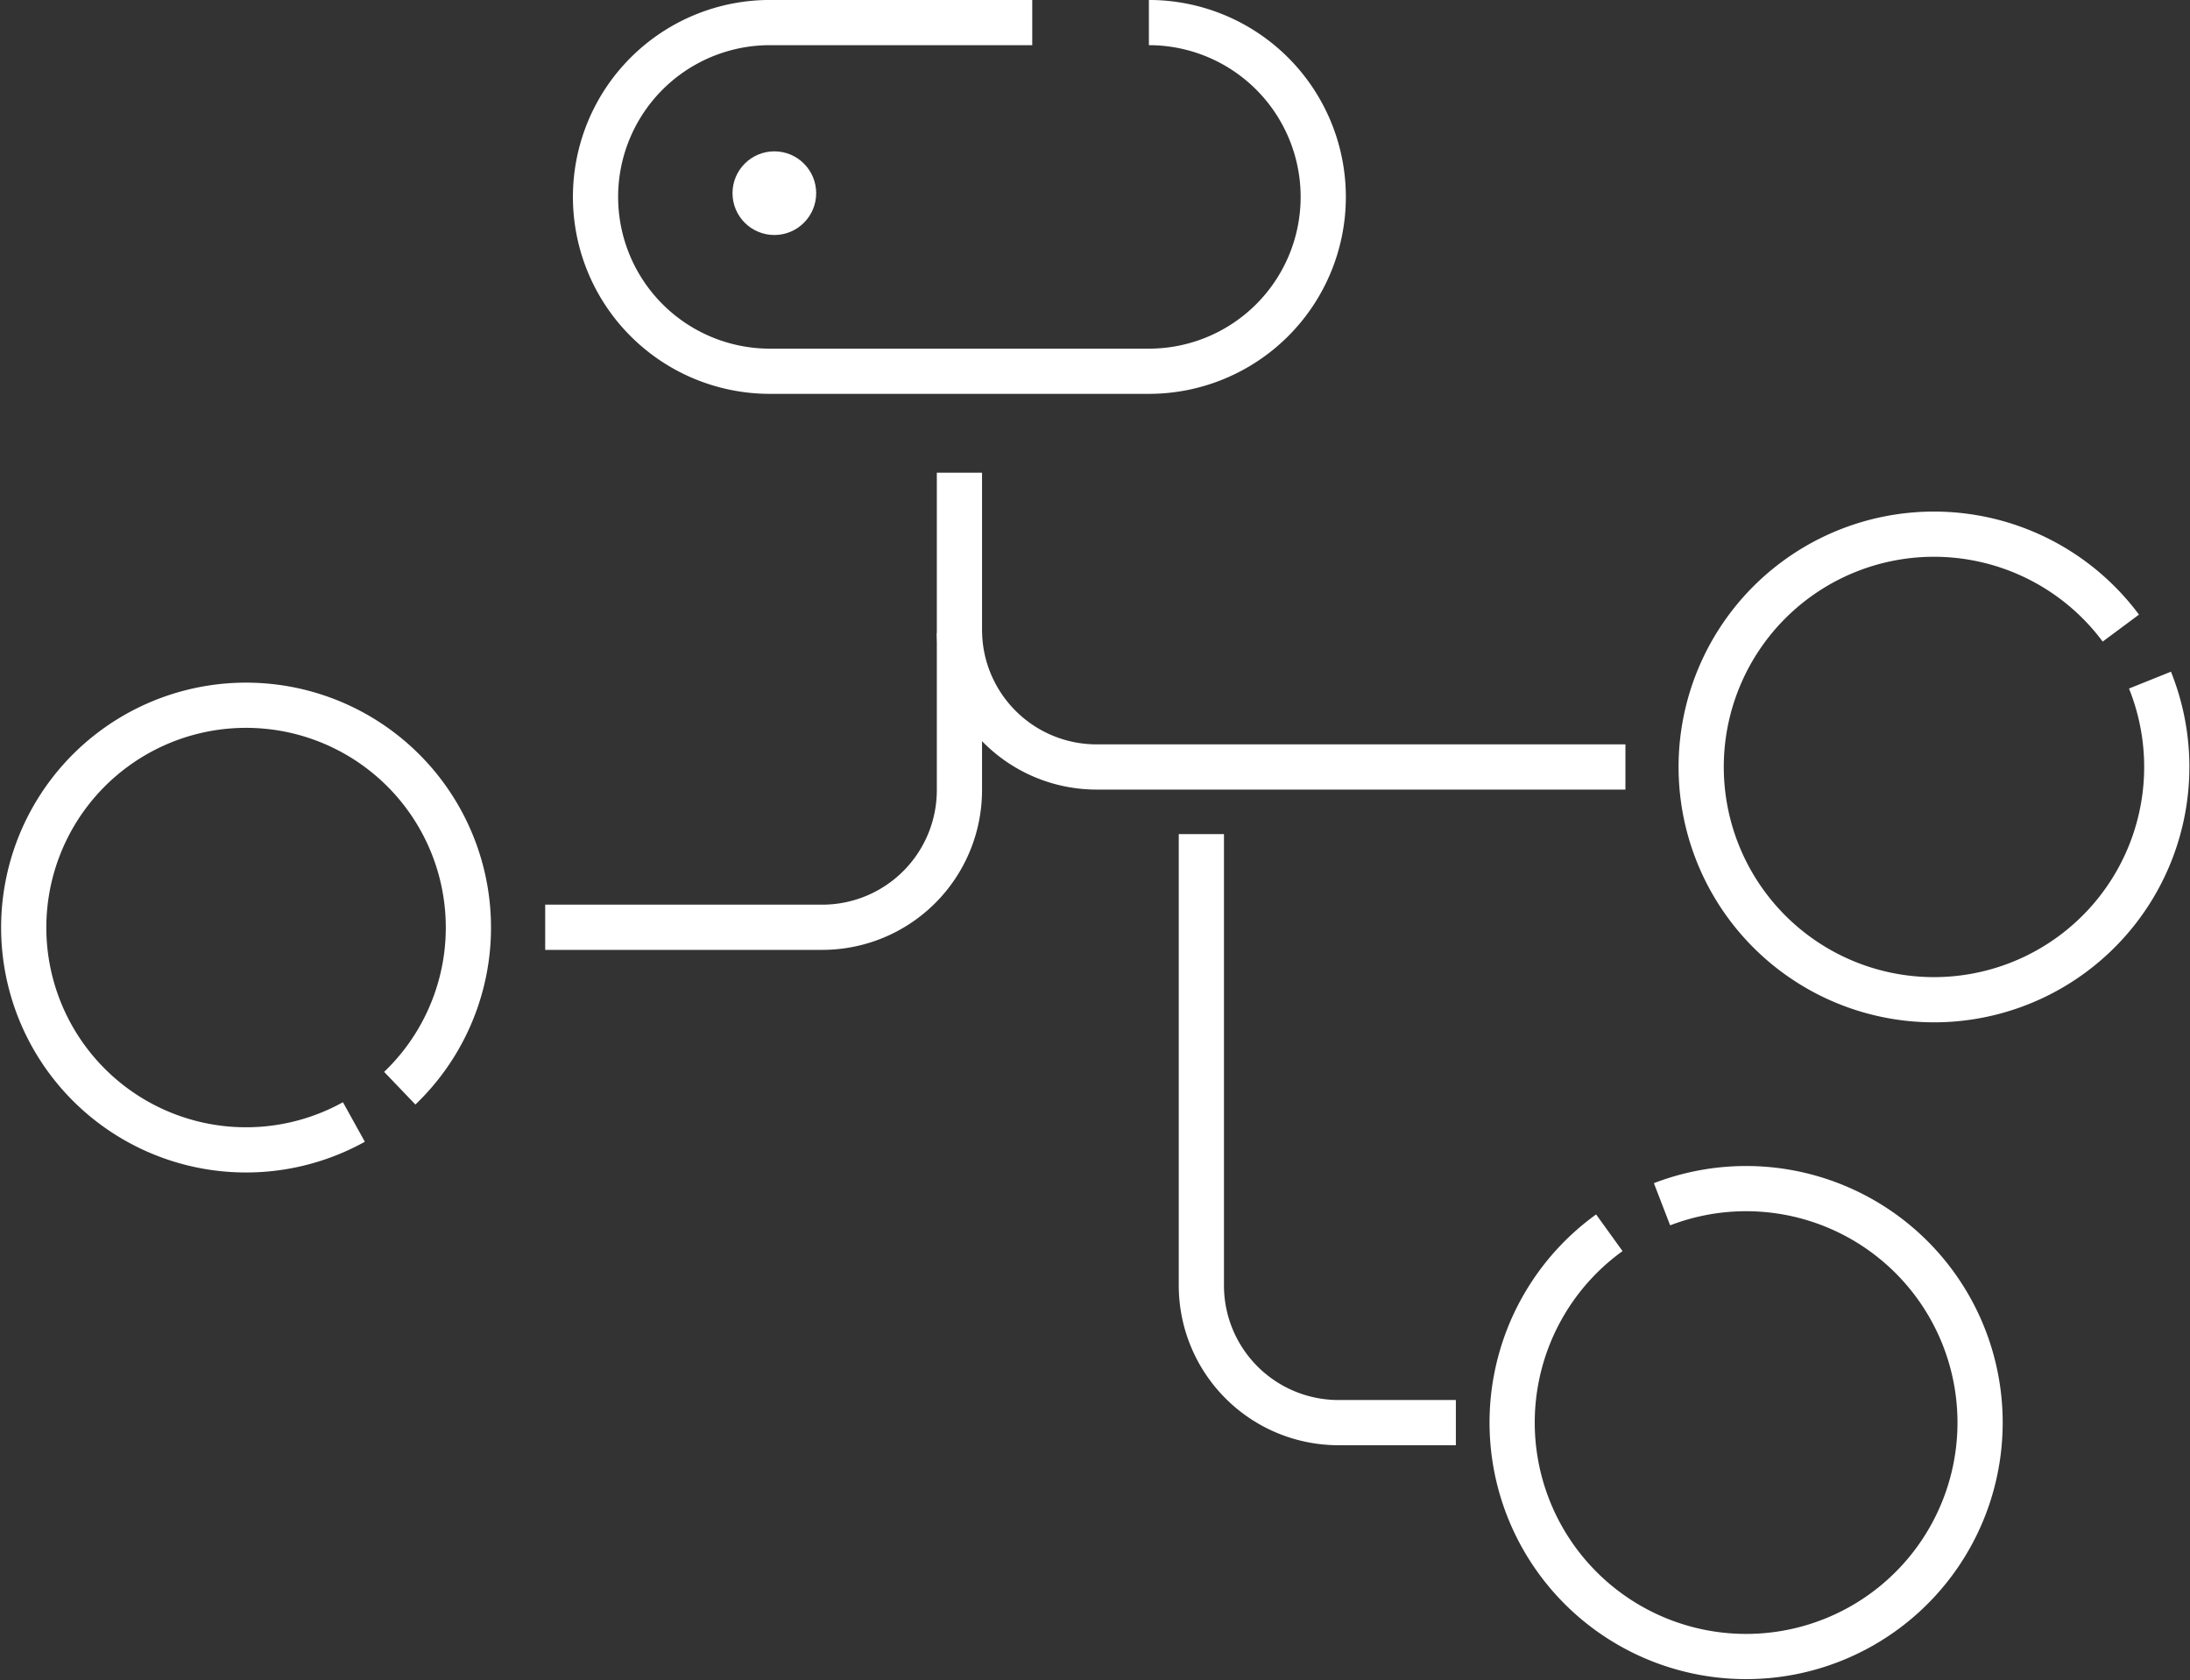
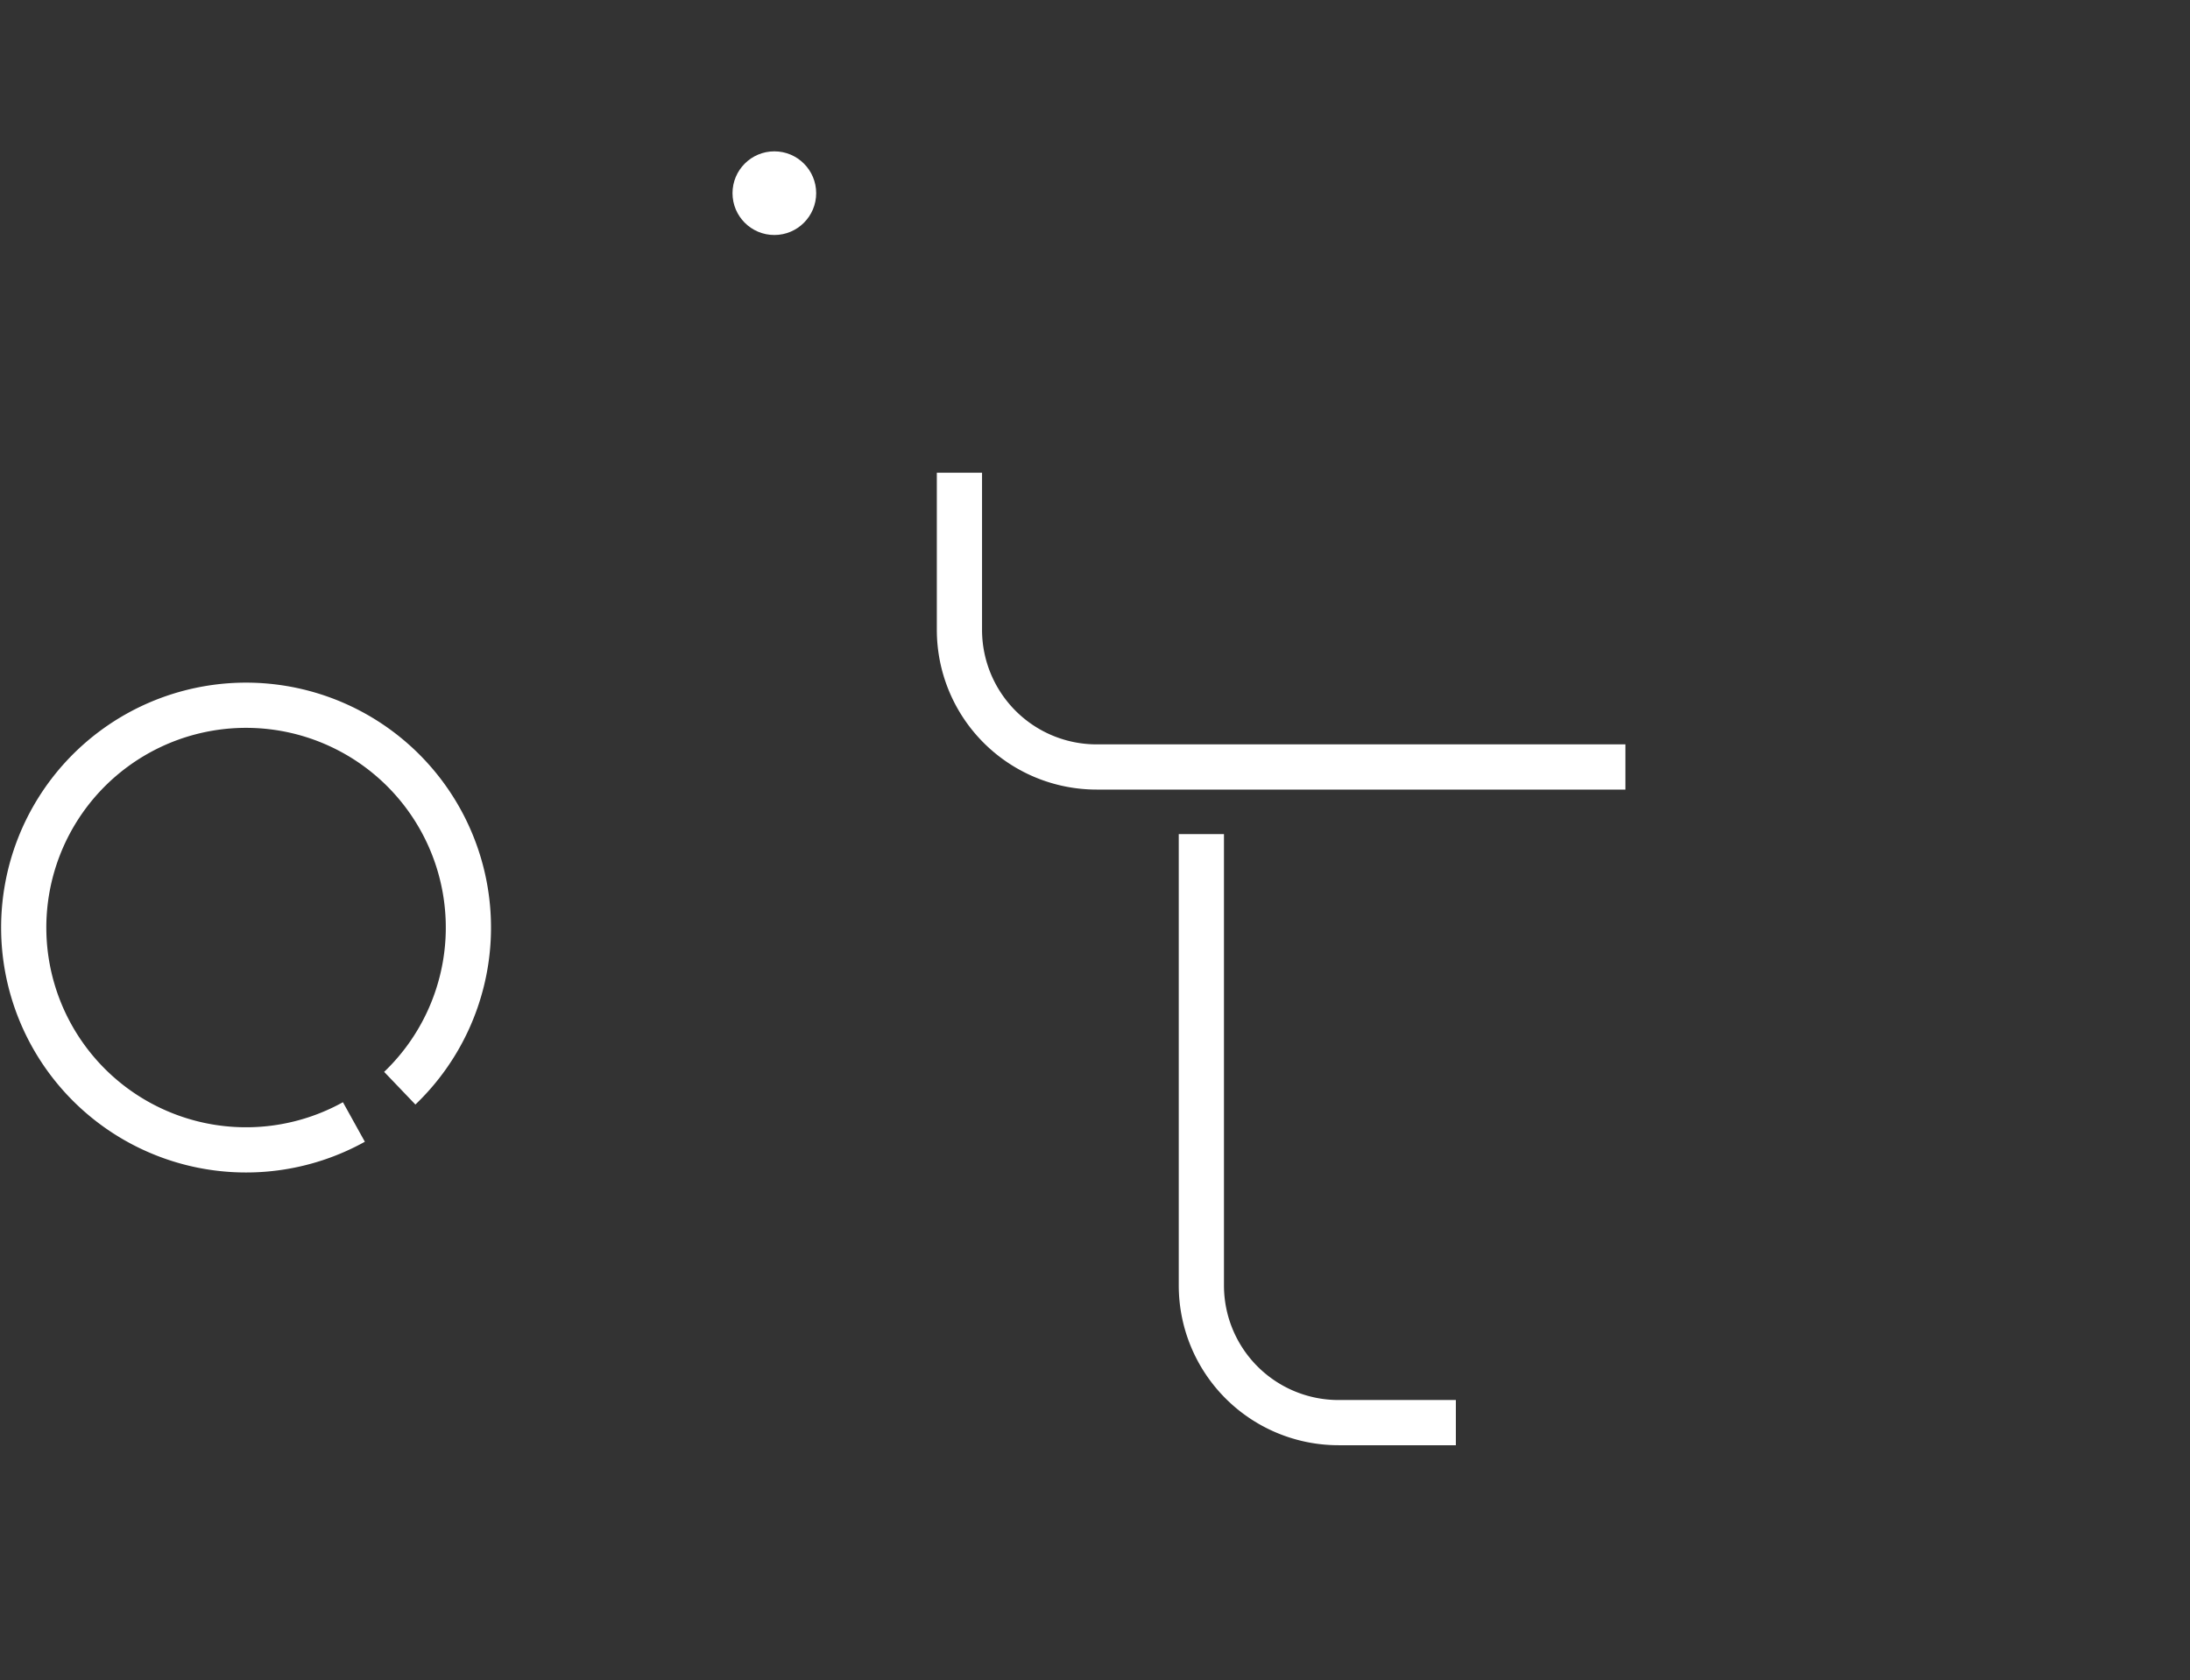
<svg xmlns="http://www.w3.org/2000/svg" width="72.662" height="55.747" viewBox="0 0 72.662 55.747">
  <rect x="0" y="0" width="72.662" height="55.747" fill="#333333" stroke="none" />
  <g id="Group_51501" data-name="Group 51501" transform="translate(-2.857 0.128)">
    <g id="Group_48321" data-name="Group 48321" transform="translate(3.621 0.621)">
      <path id="Path_129034" data-name="Path 129034" d="M11.478,32.956A7.377,7.377,0,1,1,13,31.835" transform="translate(-0.5 3.525)" fill="none" stroke="#fff" stroke-miterlimit="10" stroke-width="1.5" />
-       <path id="Path_129035" data-name="Path 129035" d="M52.176,32.829a7.763,7.763,0,1,1-1.748.946" transform="translate(2.204 6.382)" fill="none" stroke="#fff" stroke-miterlimit="10" stroke-width="1.5" />
-       <path id="Path_129036" data-name="Path 129036" d="M73.335,19.3a7.724,7.724,0,1,1-.967-1.726" transform="translate(-2.765 2.519)" fill="none" stroke="#fff" stroke-miterlimit="10" stroke-width="1.5" />
      <path id="Path_129037" data-name="Path 129037" d="M28.324,12.78v5.212a4.552,4.552,0,0,0,4.552,4.552H50.421" transform="translate(2.745 2.157)" fill="none" stroke="#fff" stroke-miterlimit="10" stroke-width="1.5" />
      <path id="Path_129038" data-name="Path 129038" d="M34.923,22.639V37.615a4.552,4.552,0,0,0,4.552,4.552h3.892" transform="translate(4.173 4.29)" fill="none" stroke="#fff" stroke-miterlimit="10" stroke-width="1.5" />
-       <path id="Path_129039" data-name="Path 129039" d="M31.367,17.153v5.212a4.552,4.552,0,0,1-4.552,4.552H17.623" transform="translate(-0.298 3.103)" fill="none" stroke="#fff" stroke-miterlimit="10" stroke-width="1.5" />
-       <path id="Path_129040" data-name="Path 129040" d="M32.888.5H24.183a5.785,5.785,0,0,0,0,11.57H36.758a5.785,5.785,0,0,0,0-11.57" transform="translate(0.597 -0.5)" fill="none" stroke="#fff" stroke-miterlimit="10" stroke-width="1.5" />
      <circle id="Ellipse_4331" data-name="Ellipse 4331" cx="1.388" cy="1.388" r="1.388" transform="translate(23.54 4.273)" fill="#fff" />
    </g>
  </g>
</svg>